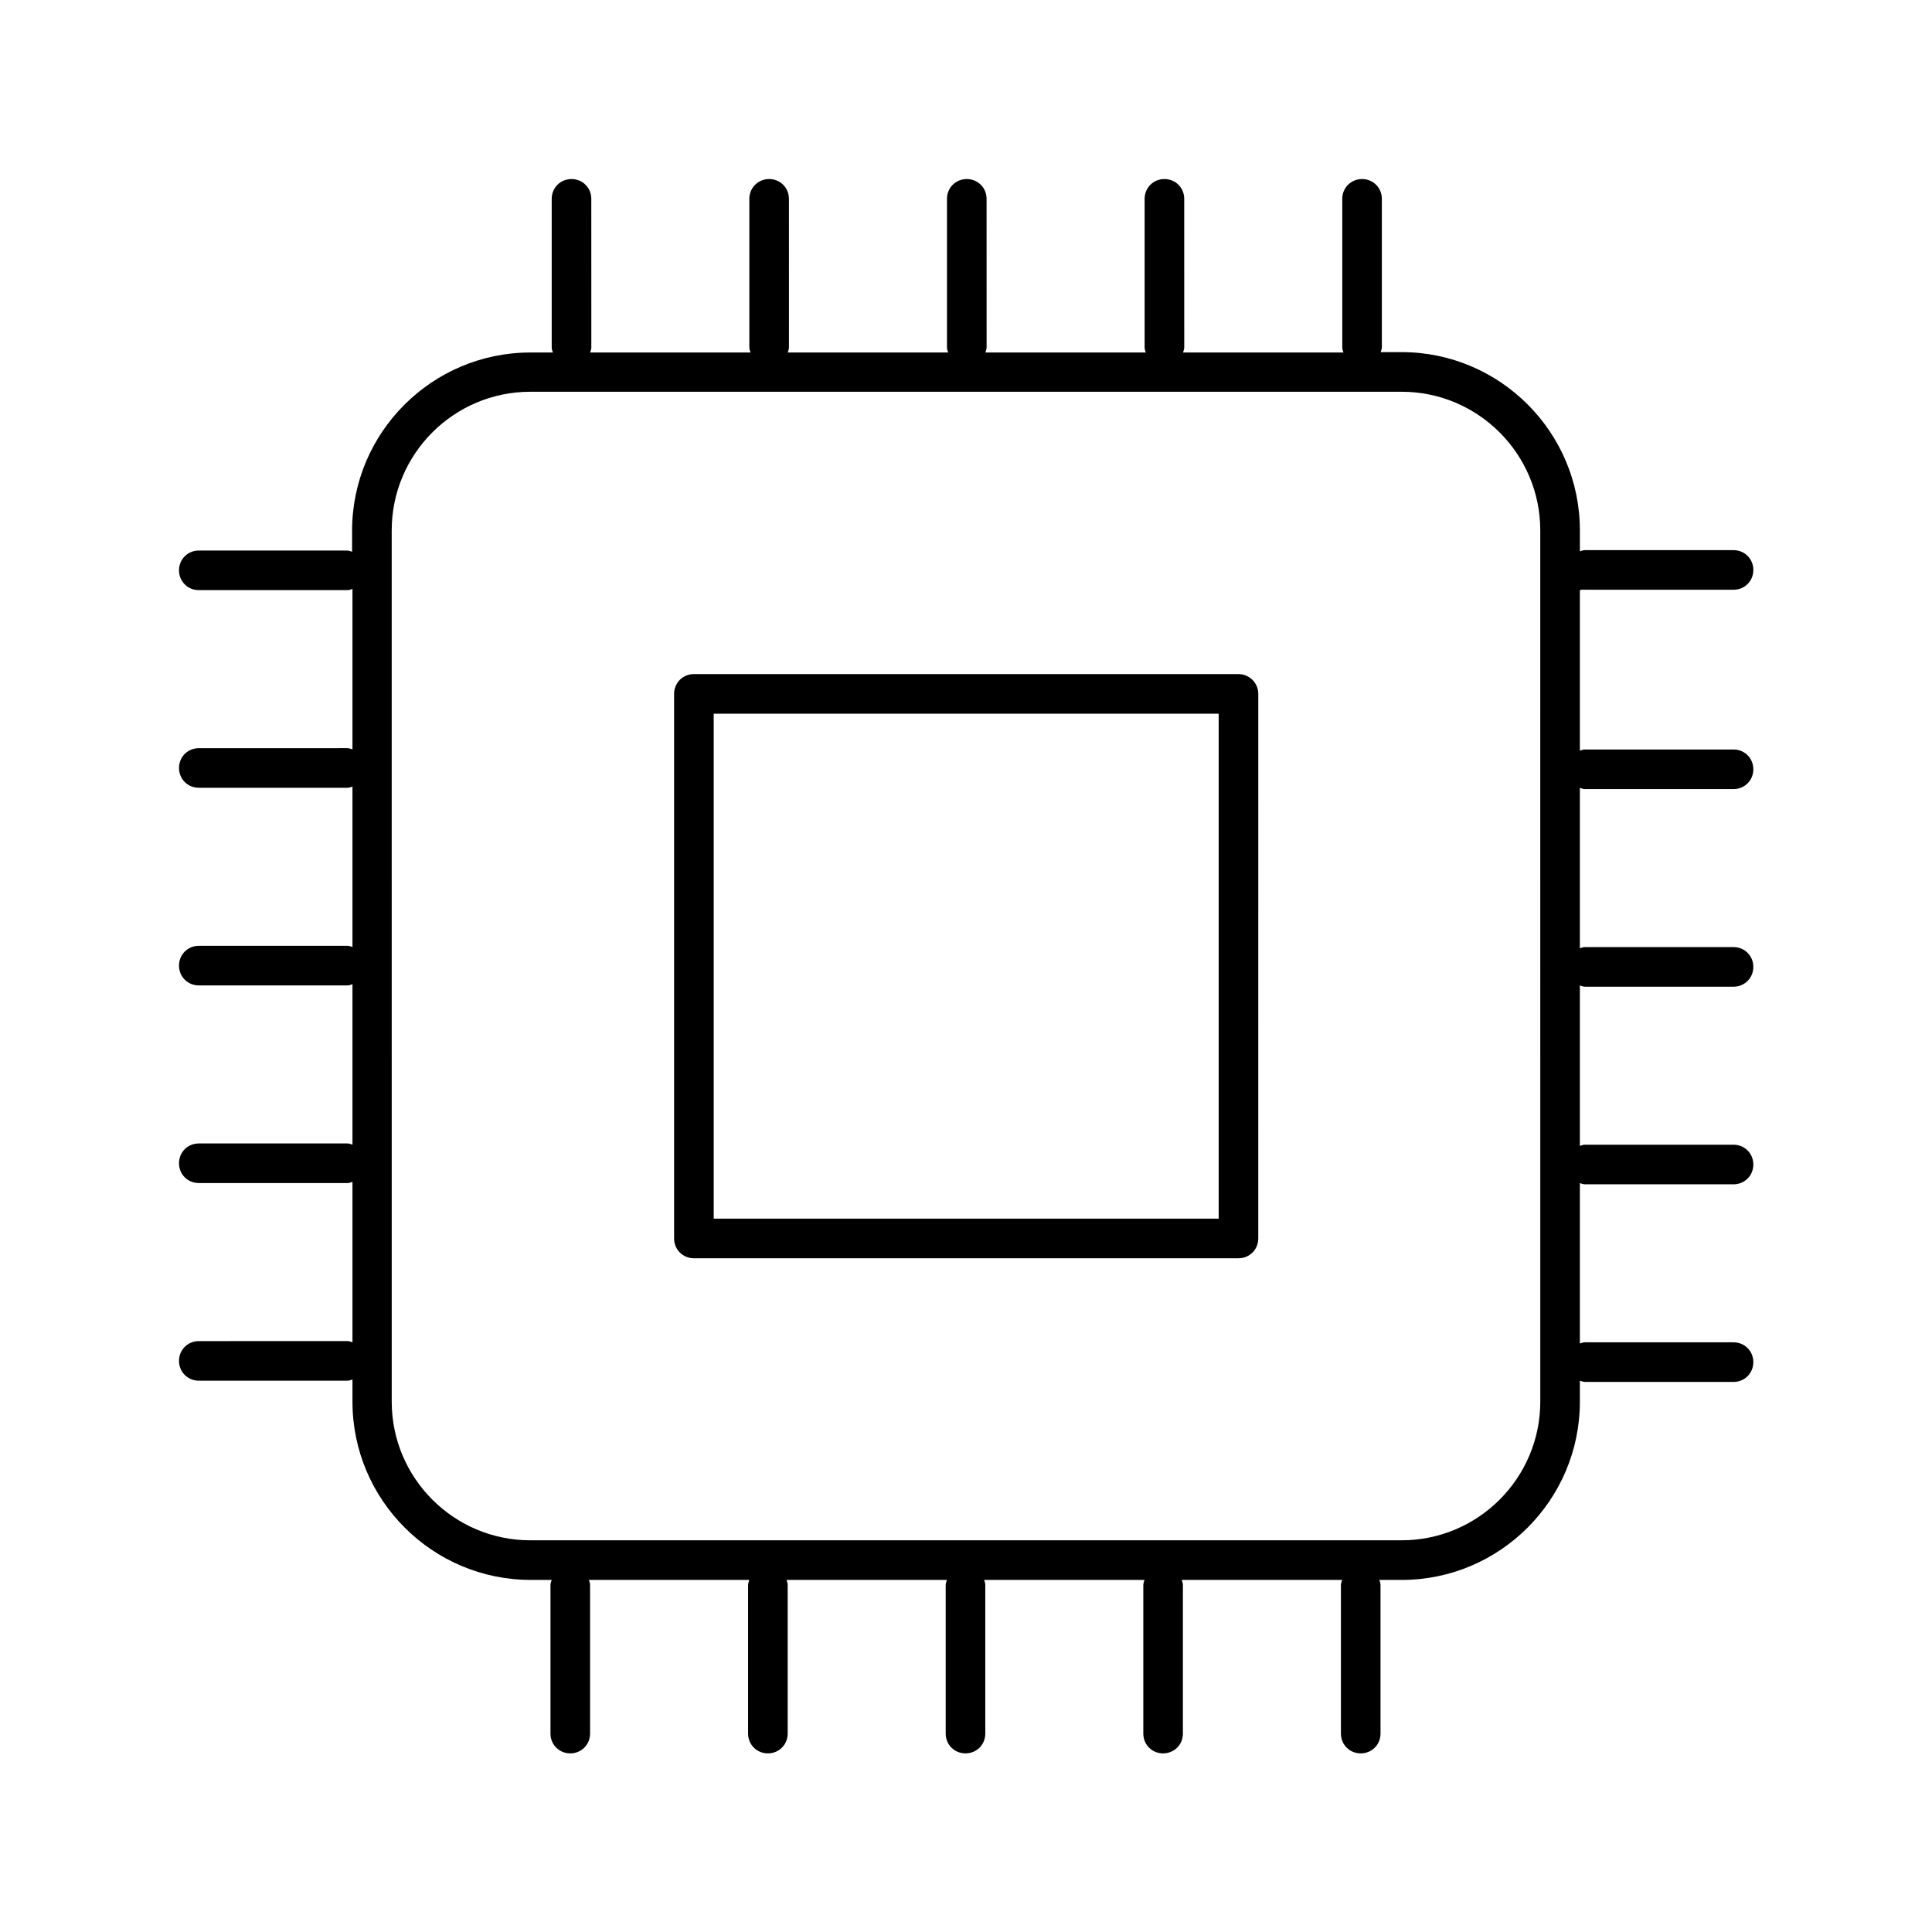
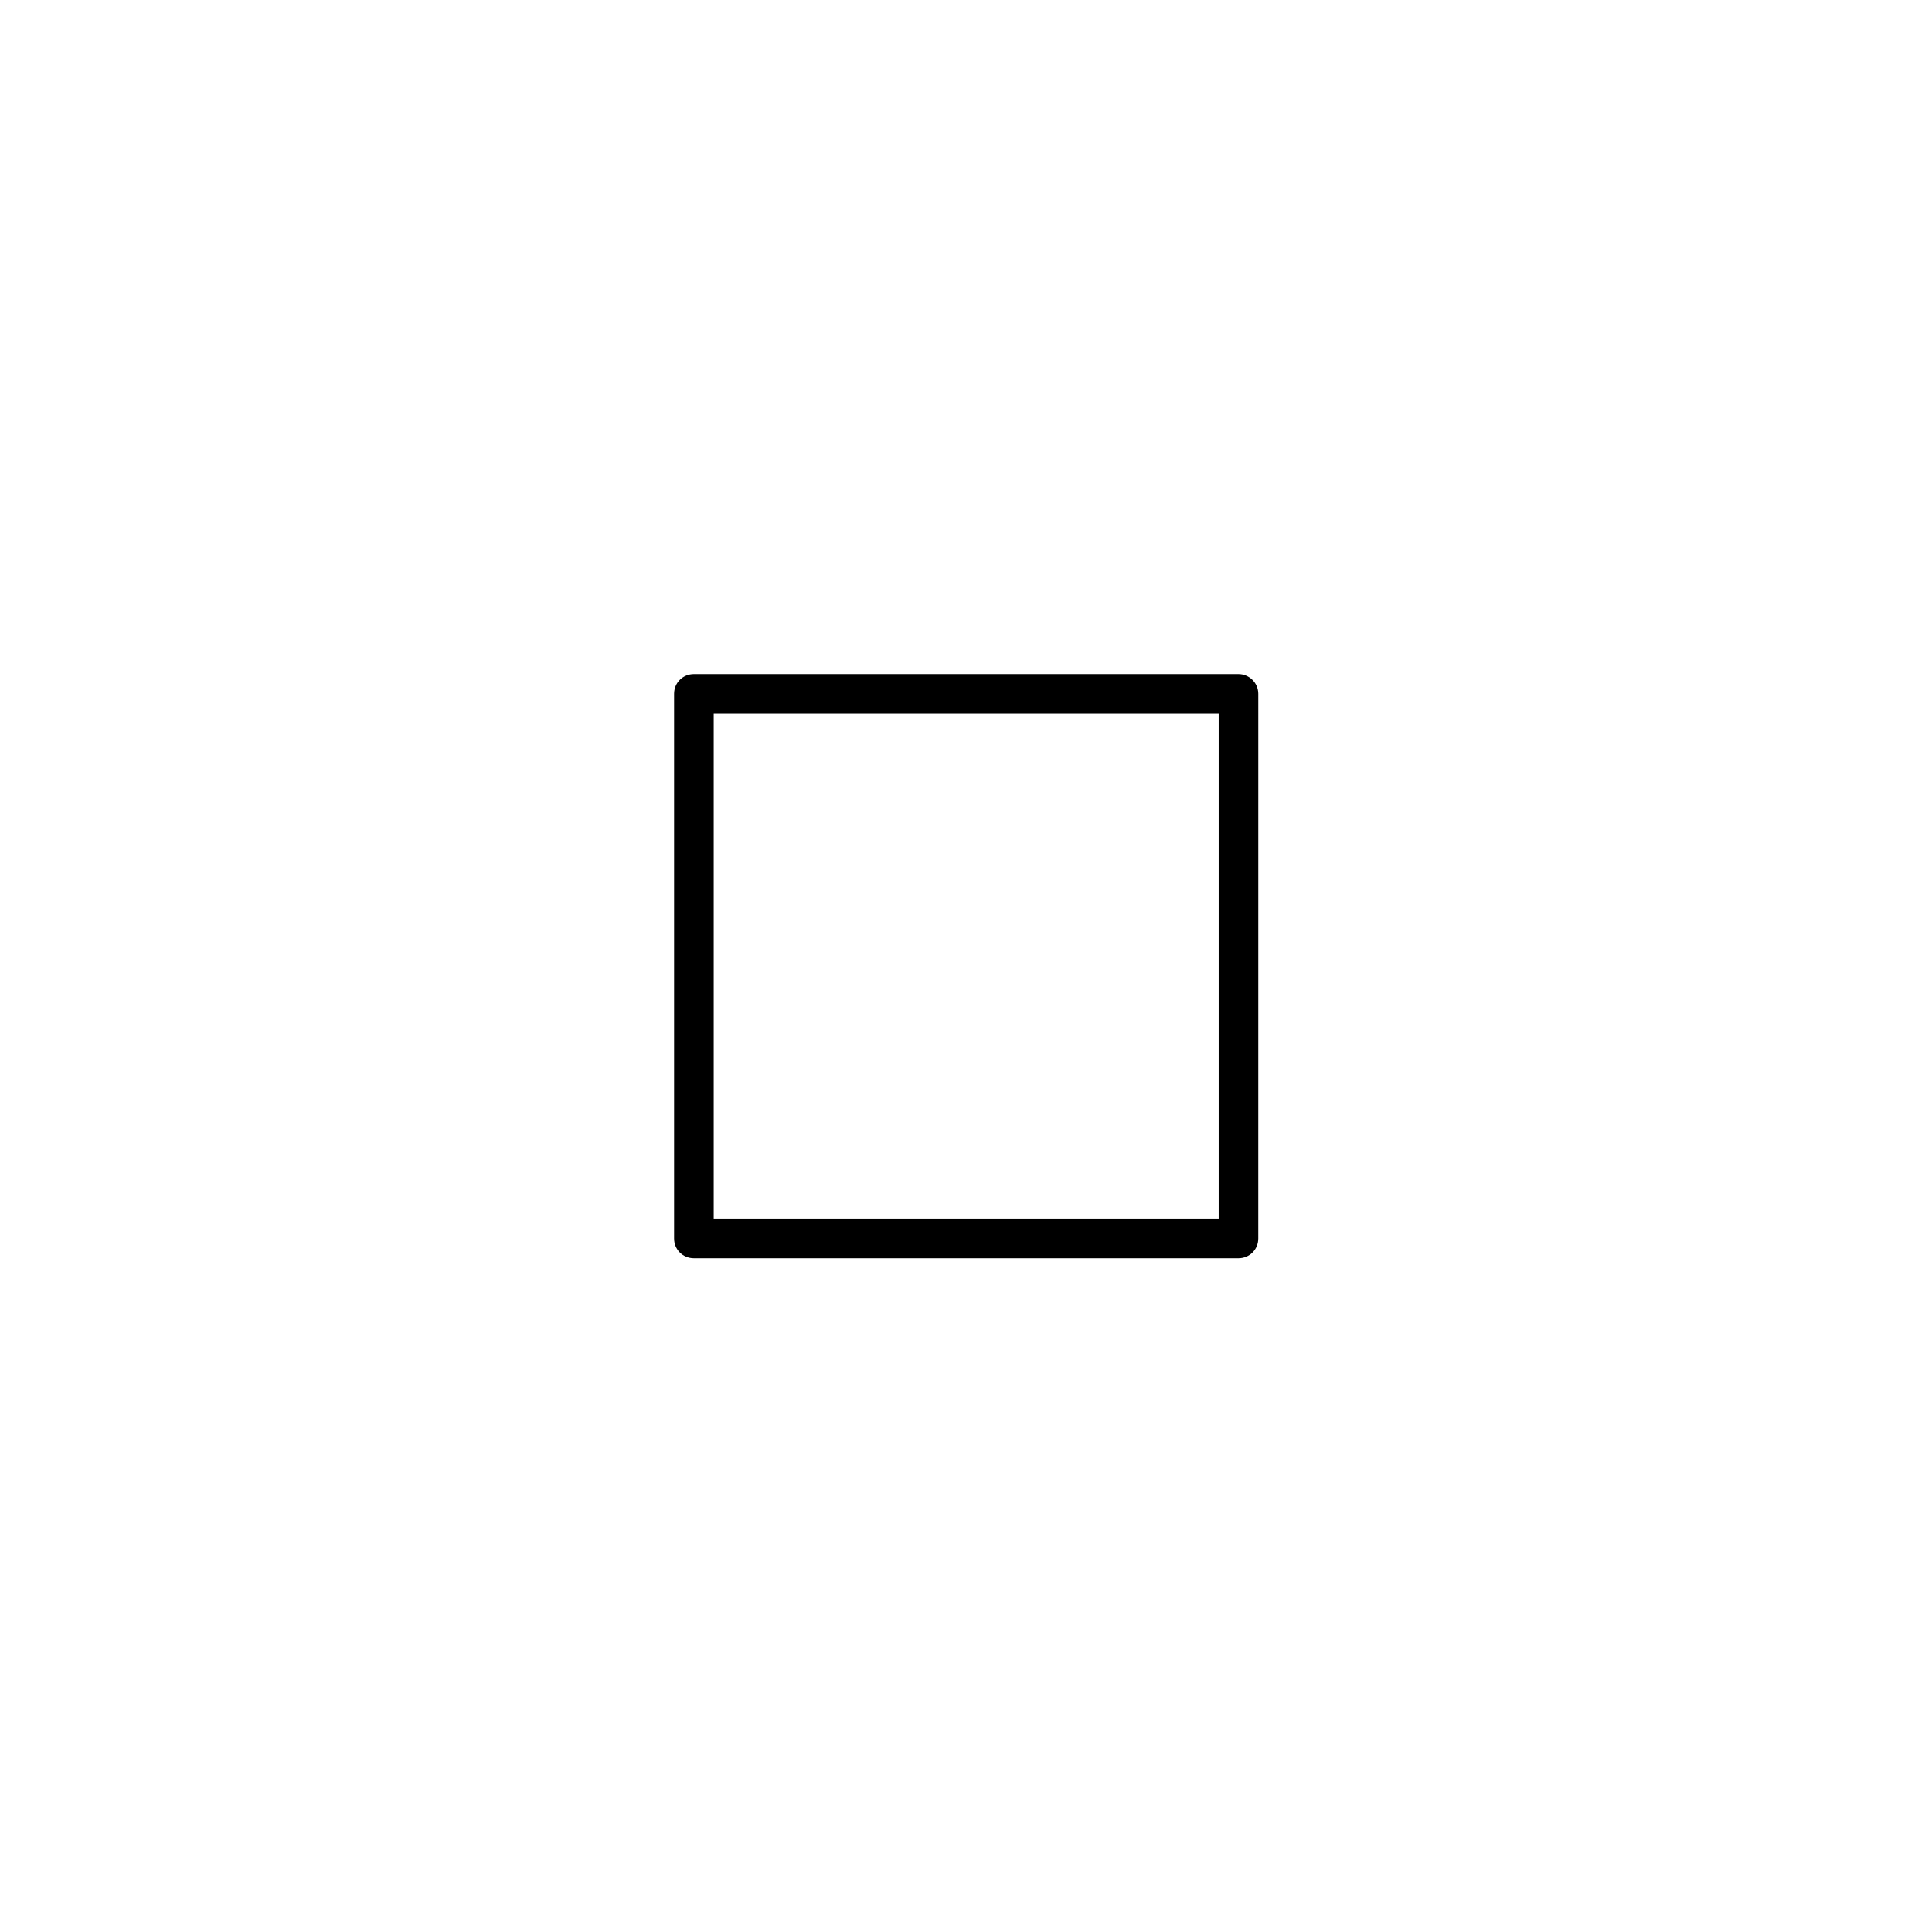
<svg xmlns="http://www.w3.org/2000/svg" fill="#000000" width="800px" height="800px" version="1.1" viewBox="144 144 512 512">
  <g>
-     <path d="m564.05 300.29h39.359c2.938 0 5.246-2.309 5.246-5.246s-2.309-5.246-5.246-5.246h-39.359c-0.418 0-0.84 0.105-1.363 0.316v-5.566c0-26.031-21.203-47.23-47.23-47.23h-5.562c0.105-0.418 0.316-0.84 0.316-1.363l-0.004-39.258c0-2.938-2.309-5.246-5.246-5.246s-5.246 2.309-5.246 5.246v39.359c0 0.418 0.105 0.84 0.316 1.363h-42.508c0.105-0.418 0.316-0.84 0.316-1.363l-0.008-39.359c0-2.938-2.309-5.246-5.246-5.246s-5.246 2.309-5.246 5.246v39.359c0 0.418 0.105 0.84 0.316 1.363h-42.508c0.105-0.418 0.316-0.84 0.316-1.363l-0.008-39.359c0-2.938-2.309-5.246-5.246-5.246s-5.246 2.309-5.246 5.246v39.359c0 0.418 0.105 0.84 0.316 1.363h-42.508c0.105-0.418 0.316-0.84 0.316-1.363l-0.008-39.359c0-2.938-2.309-5.246-5.246-5.246s-5.246 2.309-5.246 5.246v39.359c0 0.418 0.105 0.84 0.316 1.363h-42.508c0.105-0.418 0.316-0.84 0.316-1.363l-0.008-39.359c0-2.938-2.309-5.246-5.246-5.246s-5.246 2.309-5.246 5.246v39.359c0 0.418 0.105 0.84 0.316 1.363h-5.988c-26.031 0-47.23 21.203-47.23 47.23v5.562c-0.418-0.105-0.84-0.316-1.363-0.316l-39.258 0.004c-2.938 0-5.246 2.309-5.246 5.246s2.309 5.246 5.246 5.246h39.359c0.418 0 0.84-0.105 1.363-0.316v42.508c-0.418-0.105-0.84-0.316-1.363-0.316l-39.359 0.008c-2.938 0-5.246 2.309-5.246 5.246s2.309 5.246 5.246 5.246h39.359c0.418 0 0.84-0.105 1.363-0.316v42.508c-0.418-0.105-0.84-0.316-1.363-0.316l-39.359 0.008c-2.938 0-5.246 2.309-5.246 5.246s2.309 5.246 5.246 5.246h39.359c0.418 0 0.84-0.105 1.363-0.316v42.508c-0.418-0.105-0.84-0.316-1.363-0.316l-39.359 0.008c-2.938 0-5.246 2.309-5.246 5.246s2.309 5.246 5.246 5.246h39.359c0.418 0 0.84-0.105 1.363-0.316v42.508c-0.418-0.105-0.84-0.316-1.363-0.316l-39.359 0.008c-2.938 0-5.246 2.309-5.246 5.246s2.309 5.246 5.246 5.246h39.359c0.418 0 0.84-0.105 1.363-0.316v5.883c0 26.031 21.203 47.23 47.23 47.23h5.562c-0.105 0.418-0.316 0.84-0.316 1.363v39.359c0 2.938 2.309 5.246 5.246 5.246s5.246-2.309 5.246-5.246v-39.359c0-0.418-0.105-0.84-0.316-1.363h42.508c-0.105 0.418-0.316 0.84-0.316 1.363v39.359c0 2.938 2.309 5.246 5.246 5.246s5.246-2.309 5.246-5.246v-39.359c0-0.418-0.105-0.84-0.316-1.363h42.508c-0.105 0.418-0.316 0.84-0.316 1.363v39.359c0 2.938 2.309 5.246 5.246 5.246s5.246-2.309 5.246-5.246v-39.359c0-0.418-0.105-0.84-0.316-1.363h42.508c-0.105 0.418-0.316 0.84-0.316 1.363v39.359c0 2.938 2.309 5.246 5.246 5.246s5.246-2.309 5.246-5.246v-39.359c0-0.418-0.105-0.84-0.316-1.363h42.508c-0.105 0.418-0.316 0.84-0.316 1.363v39.359c0 2.938 2.309 5.246 5.246 5.246s5.246-2.309 5.246-5.246v-39.359c0-0.418-0.105-0.84-0.316-1.363l5.918 0.004c26.031 0 47.23-21.203 47.23-47.23v-5.562c0.418 0.105 0.84 0.316 1.363 0.316h39.359c2.938 0 5.246-2.309 5.246-5.246s-2.309-5.246-5.246-5.246h-39.359c-0.418 0-0.84 0.105-1.363 0.316v-42.508c0.418 0.105 0.84 0.316 1.363 0.316h39.359c2.938 0 5.246-2.309 5.246-5.246s-2.309-5.246-5.246-5.246h-39.359c-0.418 0-0.84 0.105-1.363 0.316v-42.508c0.418 0.105 0.84 0.316 1.363 0.316h39.359c2.938 0 5.246-2.309 5.246-5.246s-2.309-5.246-5.246-5.246h-39.359c-0.418 0-0.84 0.105-1.363 0.316v-42.508c0.418 0.105 0.84 0.316 1.363 0.316h39.359c2.938 0 5.246-2.309 5.246-5.246s-2.309-5.246-5.246-5.246h-39.359c-0.418 0-0.84 0.105-1.363 0.316v-42.508c0.422-0.246 0.844-0.141 1.367-0.141zm-11.859 215.17c0 20.258-16.48 36.734-36.734 36.734l-230.91 0.004c-20.258 0-36.734-16.48-36.734-36.734l-0.004-230.91c0-20.258 16.48-36.734 36.734-36.734h230.91c20.258 0 36.734 16.48 36.734 36.734z" />
    <path d="m472.21 322.64h-144.32c-2.938 0-5.246 2.309-5.246 5.246v144.32c0 2.938 2.309 5.246 5.246 5.246h144.32c2.938 0 5.246-2.309 5.246-5.246l0.004-144.32c0-2.938-2.414-5.246-5.25-5.246zm-5.246 144.32h-133.82v-133.82h133.82z" />
  </g>
</svg>